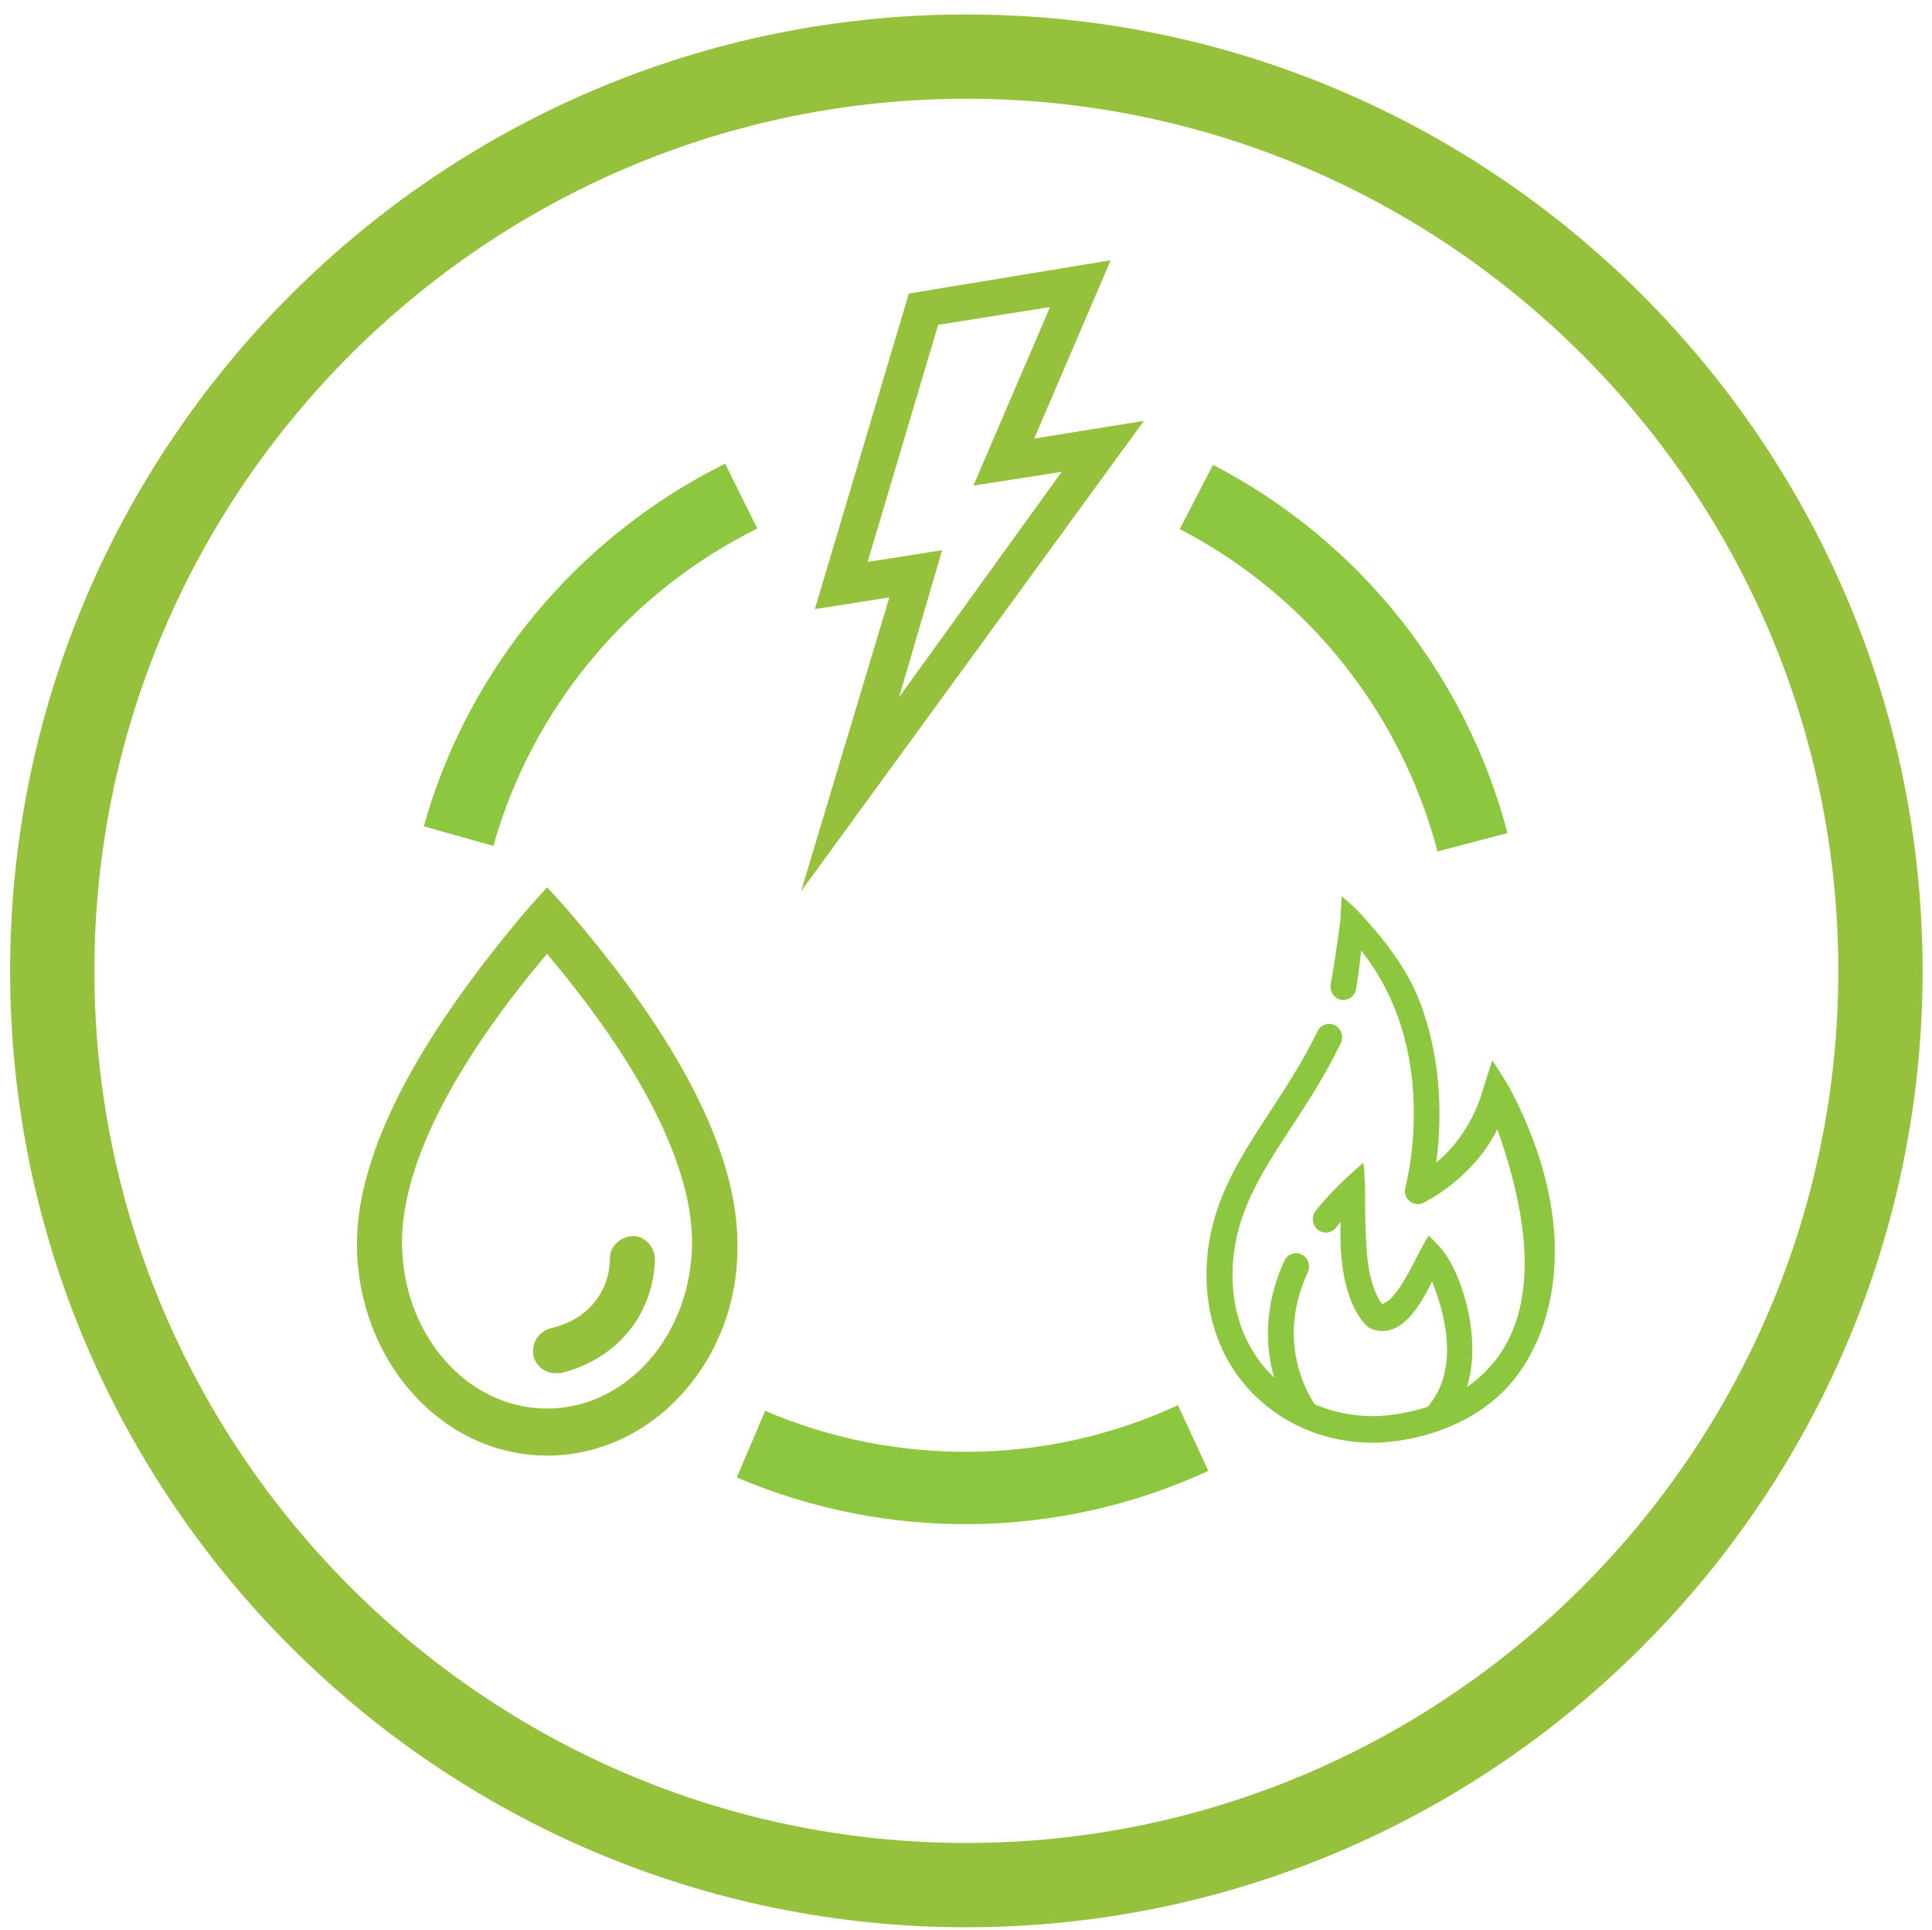
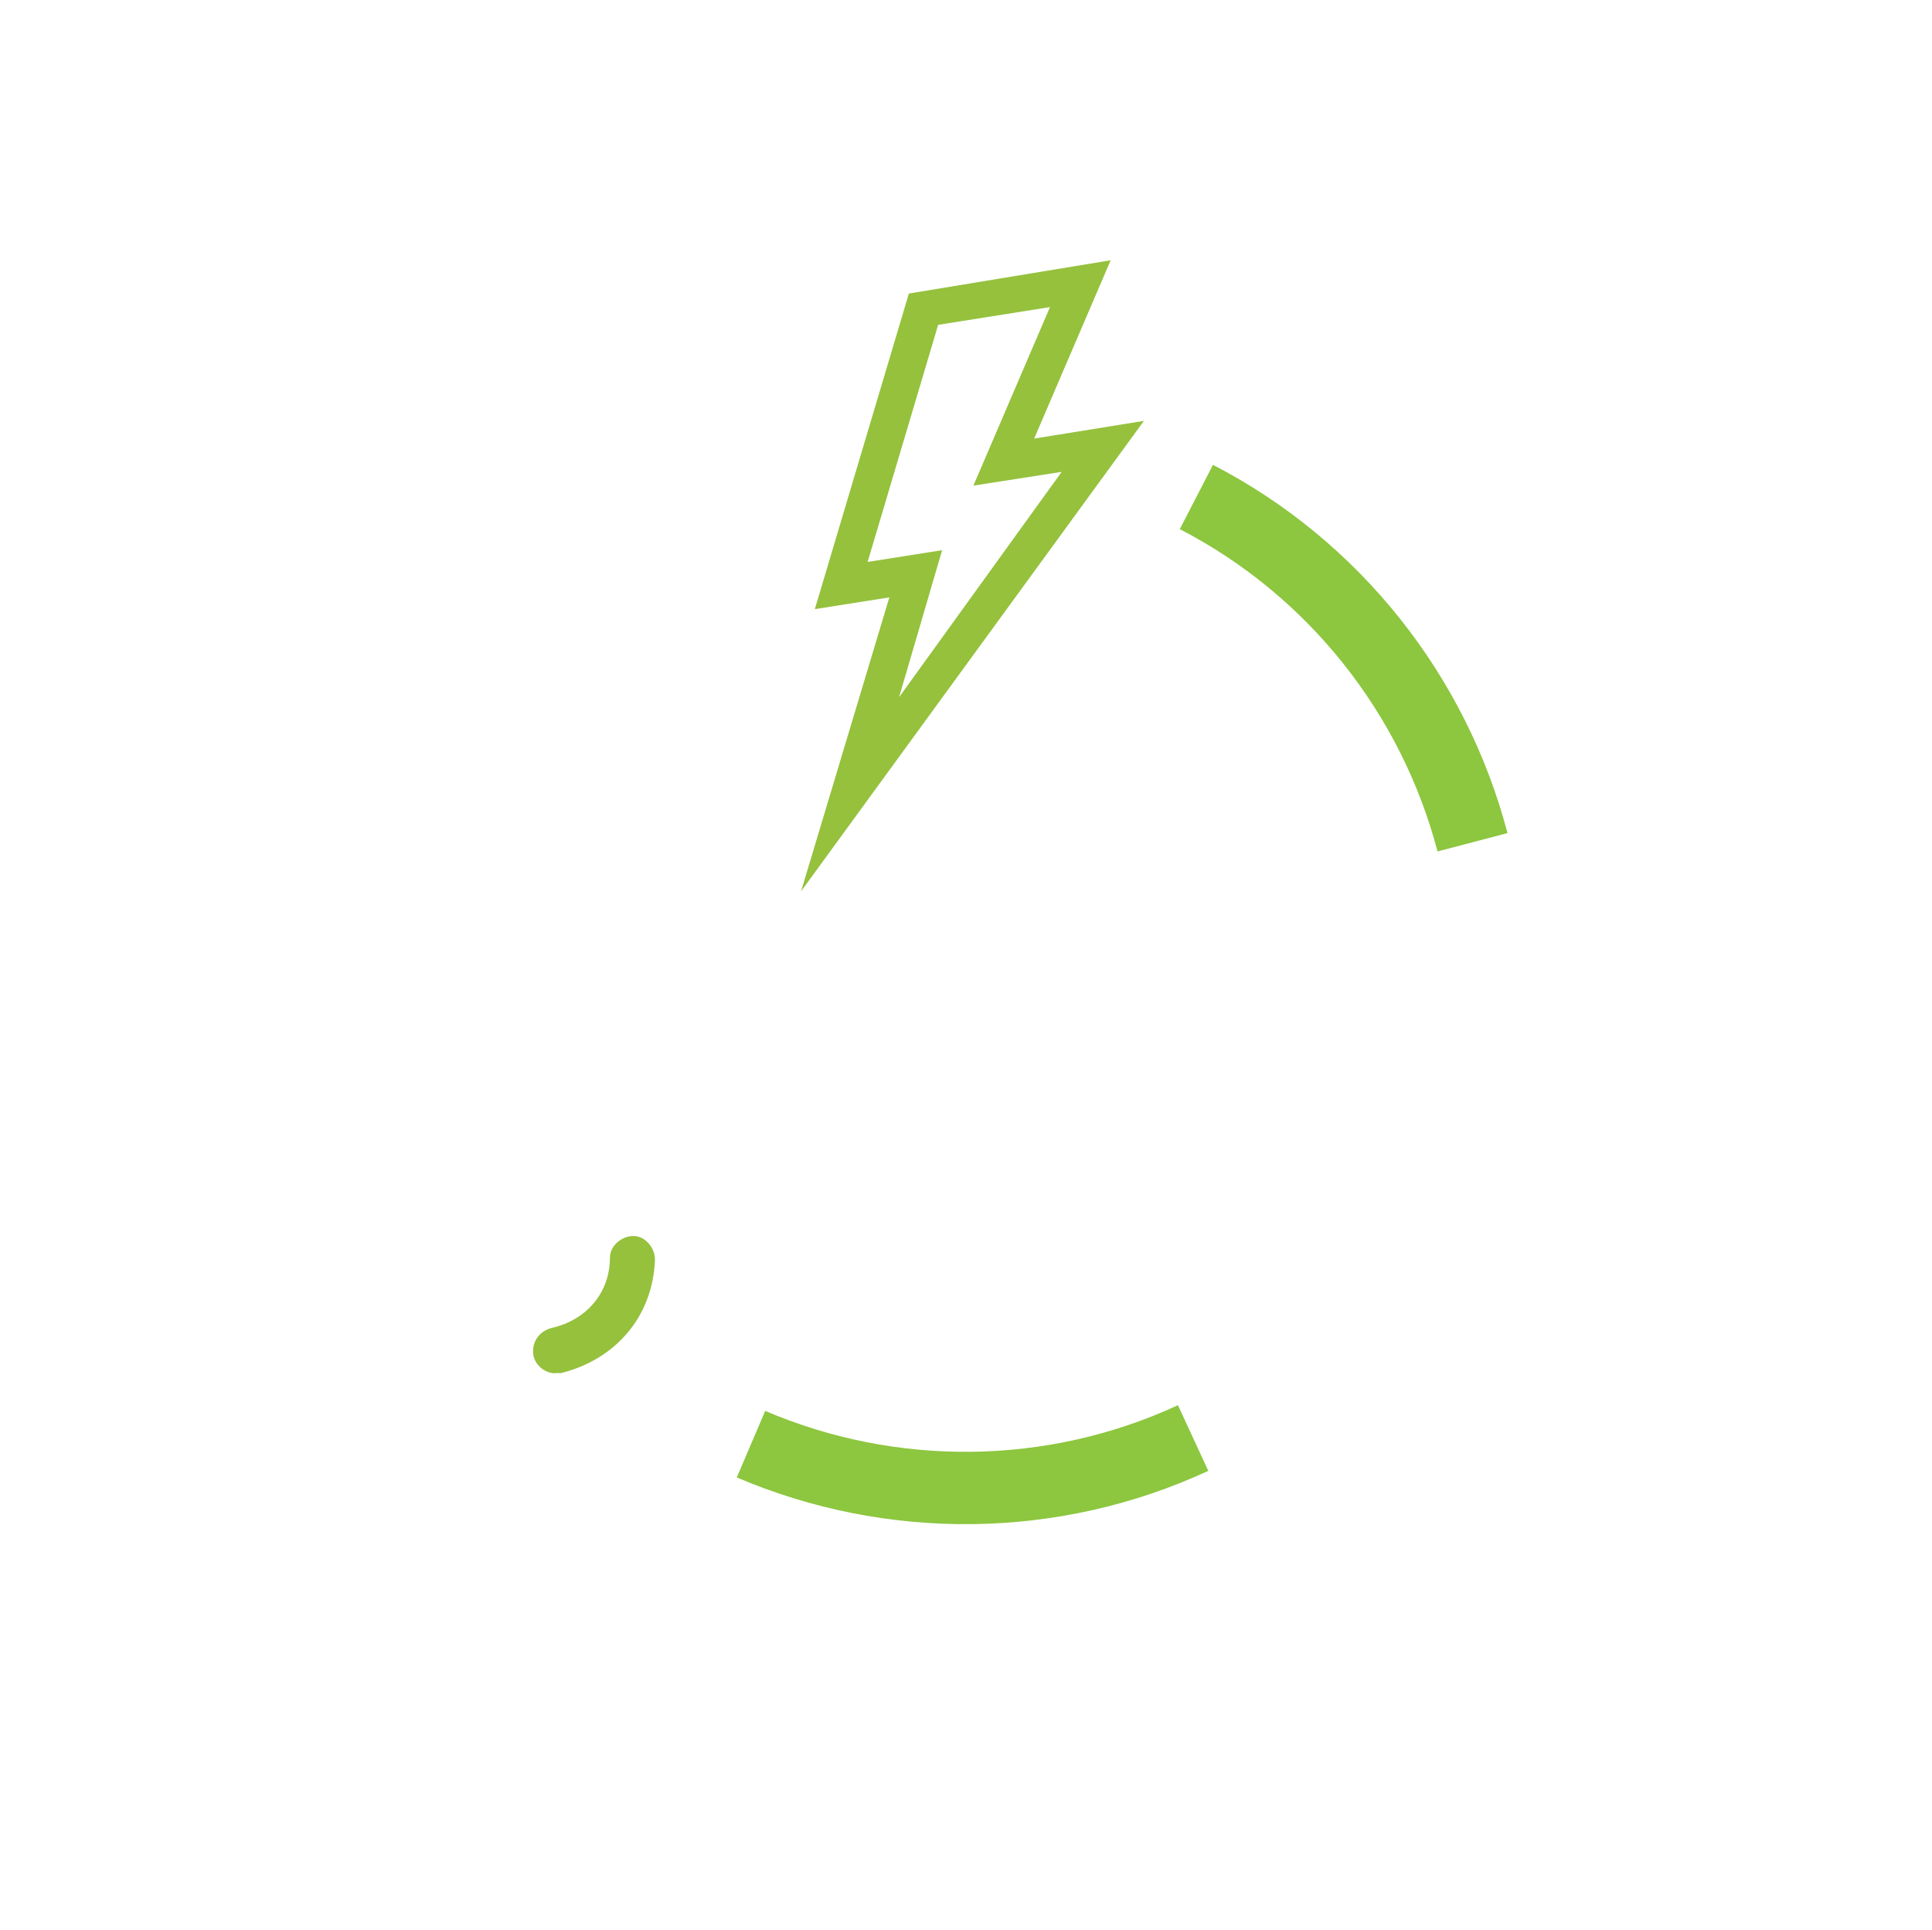
<svg xmlns="http://www.w3.org/2000/svg" id="Layer_1" data-name="Layer 1" viewBox="0 0 106.84 106.7">
  <defs>
    <style> .cls-1 { fill: #8dc63f; } .cls-1, .cls-2 { stroke-width: 0px; } .cls-3 { fill: none; stroke: #8dc63f; stroke-miterlimit: 10; stroke-width: 4px; } .cls-2 { fill: #95c13d; } </style>
  </defs>
-   <path class="cls-2" d="m53.44,106.56C24.29,106.56.56,82.83.56,53.68S24.29.8,53.44.8s52.88,23.73,52.88,52.88-23.73,52.88-52.88,52.88Zm0-101.1C26.89,5.46,5.22,27.13,5.22,53.68s21.67,48.22,48.22,48.22,48.22-21.67,48.22-48.22S79.99,5.46,53.44,5.46Z" />
  <path class="cls-2" d="m63.26,23.27l-6.07.98,4.23-9.86-11.16,1.84-5.2,17.45,4.12-.65-4.88,16.25,18.96-26.01Zm-5.2-6.28l-4.23,9.86,4.88-.76-8.99,12.46,2.38-8.13-4.12.65,3.9-13.11,6.18-.98Z" />
  <g>
-     <path class="cls-2" d="m30.25,80.48c-5.85,0-10.51-5.31-10.51-11.7,0-4.98,3.25-11.27,9.54-18.64l.98-1.08.98,1.08c6.39,7.37,9.54,13.65,9.54,18.64.11,6.39-4.66,11.7-10.51,11.7Zm0-27.74c-5.31,6.28-8.02,11.81-8.02,15.93,0,5.09,3.58,9.21,8.02,9.21s8.02-4.12,8.02-9.21c0-4.12-2.71-9.64-8.02-15.93Z" />
    <path class="cls-2" d="m30.69,75.93c-.54,0-1.08-.43-1.19-.98-.11-.65.22-1.3.98-1.52,1.95-.43,3.25-1.95,3.25-3.9,0-.65.65-1.19,1.3-1.19s1.19.65,1.19,1.3c-.11,3.14-2.17,5.53-5.2,6.28h-.33Z" />
  </g>
  <g id="Element">
-     <path class="cls-1" d="m83.39,60.01c-.16-.31-.86-1.38-.86-1.38,0,0-.41,1.22-.5,1.55-.53,1.87-1.59,3.29-2.61,4.1.18-1.3.3-3.21,0-5.34-.17-1.18-.45-2.31-.83-3.36-.75-2.04-2.04-3.63-3.49-5.21-.2-.22-.9-.81-.9-.81,0,0-.07.95-.07,1.25,0,.02-.21,1.78-.54,3.6-.07.4.18.79.57.87.39.07.76-.19.83-.6.13-.76.22-1.5.28-2.13.84,1.06,1.51,2.25,1.99,3.55.35.96.61,1.98.76,3.05.5,3.53-.29,6.45-.3,6.48-.08.28,0,.58.22.77.21.19.51.23.77.11.14-.07,2.77-1.38,4.09-4.07.95,2.66,1.46,5.04,1.51,7.08.05,2.05-.36,3.79-1.23,5.15-.55.86-1.23,1.52-1.96,2.02.4-1.3.4-2.81,0-4.49-.48-1.98-1.23-2.91-1.27-2.97-.15-.23-.84-.92-.84-.92-.13.19-.54.95-.67,1.21-.55,1.07-1.15,2.24-1.82,2.55-.04.02-.07.03-.09.03-.29-.35-.76-1.33-.86-3.08-.06-.98-.09-2.07-.08-3.28,0-.42-.07-1.33-.1-1.45,0,0-.62.54-.84.75-.67.62-1.27,1.25-1.78,1.89-.25.31-.22.78.09,1.05.3.26.75.22,1.01-.09.09-.11.18-.22.27-.32-.02.54-.02,1.06.01,1.55.08,1.29.33,2.38.75,3.22.34.68.68.97.74,1.02.05.04.09.07.15.09.42.19.88.19,1.32,0,.69-.31,1.34-1.1,1.99-2.41.03-.07.06-.13.09-.2.2.5.41,1.1.57,1.75.53,2.2.26,3.94-.8,5.19-1.49.49-2.78.52-3.03.52-1.14,0-2.23-.23-3.22-.65-.19-.28-.62-.99-.9-2-.48-1.74-.31-3.52.51-5.3.17-.37.02-.81-.34-.99-.36-.18-.78-.02-.95.35-1.23,2.66-.99,4.96-.58,6.42,0,.01,0,.03.01.04-1.5-1.44-2.3-3.39-2.3-5.66,0-3.21,1.5-5.51,3.24-8.17.93-1.42,1.88-2.88,2.74-4.65.18-.37.04-.81-.32-1-.35-.18-.78-.04-.96.33-.82,1.68-1.75,3.1-2.65,4.48-1.79,2.74-3.49,5.34-3.49,9,0,1.38.26,2.68.76,3.86.48,1.12,1.17,2.11,2.05,2.93,1.7,1.6,3.96,2.48,6.38,2.48.45,0,2.06-.05,3.88-.74,1.96-.74,3.47-1.92,4.49-3.53,2.22-3.5,2.6-9.03-.87-15.48Z" />
-   </g>
-   <path class="cls-3" d="m40.99,27.43c-7.55,3.74-13.31,10.55-15.63,18.8" />
+     </g>
  <path class="cls-3" d="m41.53,79.85c7.75,3.31,16.67,3.26,24.45-.34" />
  <path class="cls-3" d="m81.43,46.57c-2.14-8.15-7.66-15.16-15.27-19.09" />
</svg>